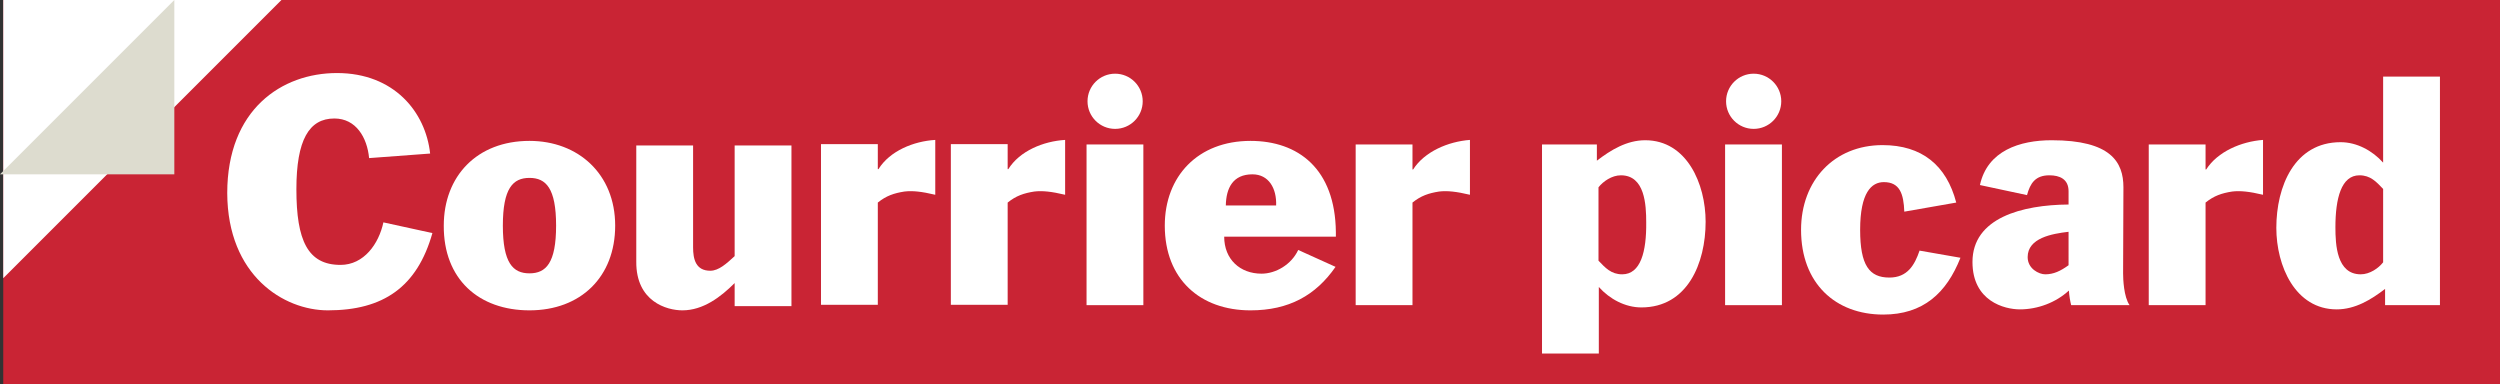
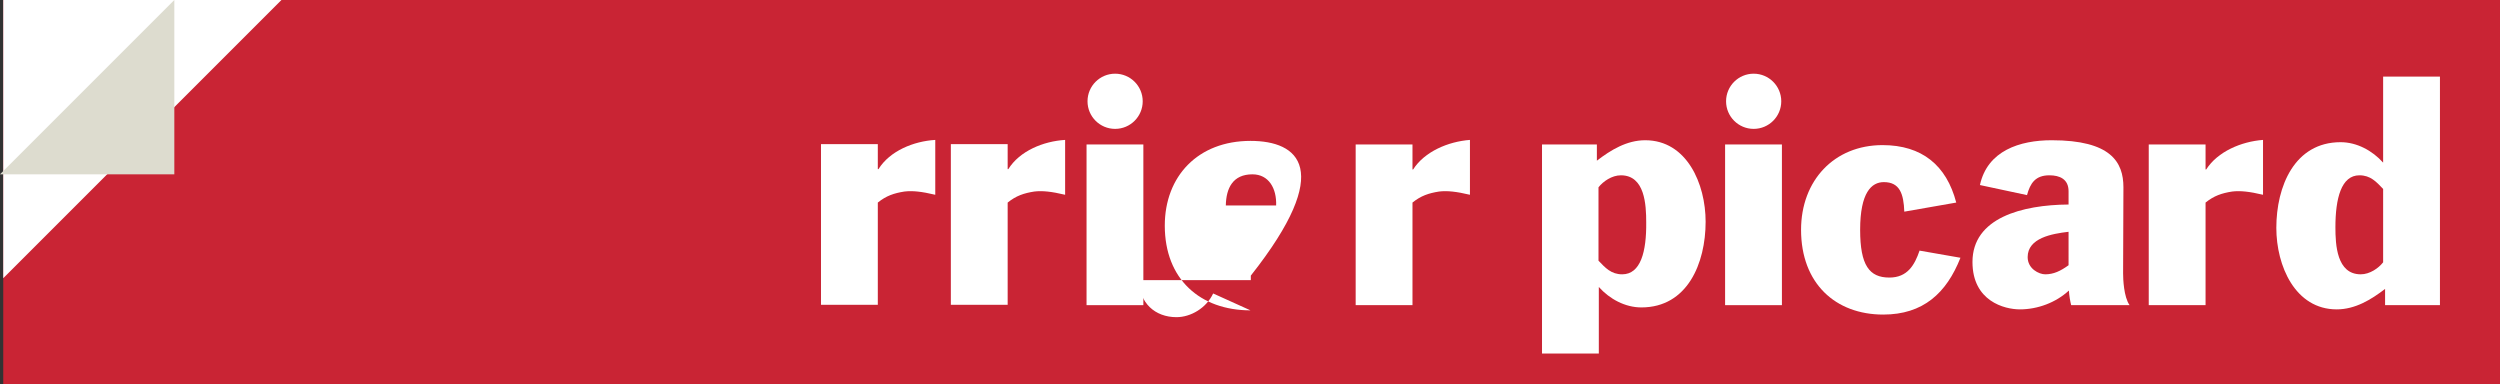
<svg xmlns="http://www.w3.org/2000/svg" version="1.1" id="Calque_1" x="0px" y="0px" viewBox="123 123.9 770.1 118.3" style="enable-background:new 123 123.9 770.1 118.3;" xml:space="preserve">
  <rect x="123" y="123.9" width="770.1" height="118.3" fill="#333333" stroke="none" />
  <style type="text/css">
	.st0{fill:#C92434;}
	.st1{fill:#FFFFFF;}
	.st2{fill:#DDDCCF;}
	.st3{fill:none;}
</style>
  <rect x="124" y="123.9" class="st0" width="769.1" height="118.3" />
  <polygon class="st1" points="124,209.6 124,123.9 209.7,123.9 " />
  <polygon class="st2" points="176.7,123.9 176.7,177.6 123,177.6 " />
  <path class="st3" d="M508.8,177.6c-6,0-8.1,4.2-8.2,9.6h15.5C516.3,181.9,513.8,177.6,508.8,177.6z" />
  <path class="st3" d="M286.1,208.1c5.1,0,8.2-3.2,8.2-14.7c0-11.5-3.1-14.7-8.2-14.7c-5.1,0-8.2,3.2-8.2,14.7  C277.9,204.9,281,208.1,286.1,208.1z" />
  <path class="st3" d="M466.5,146.6c4.7,0,8.5,3.8,8.5,8.5s-3.8,8.5-8.5,8.5s-8.5-3.8-8.5-8.5S461.8,146.6,466.5,146.6z M457.7,168.4  h17.5v49.5h-17.5V168.4z M415.9,168.4h17.5v7.7h0.2c3.5-5.6,10.8-8.7,17.5-9V184c-4.2-1-7-1.4-9.5-1c-3.2,0.4-5.6,1.2-8.2,3.4v31.6  h-17.5L415.9,168.4L415.9,168.4z M375.9,168.4h17.5v7.7h0.2c3.5-5.6,10.8-8.7,17.5-9V184c-4.2-1-7-1.4-9.5-1  c-3.2,0.4-5.6,1.2-8.2,3.4v31.6h-17.5L375.9,168.4L375.9,168.4z M318.9,168.6h17.5V200c0,3.5,0.8,7.2,5.3,7.2c2.6,0,5-2.1,7.5-4.5  v-34.1h17.5v49.5h-17.5v-7.1c-4.3,4.3-9.7,8.4-16.1,8.4c-4.7,0-14.2-2.7-14.2-15V168.6z M286.1,167.3c15.1,0,26.4,10.1,26.4,26.1  c0,15.7-10.6,26.1-26.4,26.1c-15.5,0-26.4-9.6-26.4-26.1C259.6,178.2,269.9,167.3,286.1,167.3z M226.9,146.5  c17.6,0,27.3,11.9,28.7,24.8l-18.8,1.4c-0.7-6.3-4-12.2-10.7-12.2c-7.8,0-11.7,6.6-11.7,21.8c0,15.7,3.5,23.3,13.6,23.3  c7.3,0,11.8-6.5,13.2-13.1l15.1,3.3c-4.7,16.7-15.1,23.8-32.2,23.8c-13.6,0-30.9-10.6-30.9-35.9  C193.1,157.6,209.9,146.5,226.9,146.5z M534.3,196.7H500c0,7.1,4.9,11.4,11.5,11.4c4.4,0,9.1-2.8,11.3-7.3l11.5,5.2  c-6.1,8.8-14.3,13.4-26.2,13.4c-15.5,0-26.4-9.6-26.4-26.1c0-15.2,10.2-26.1,26.4-26.1c14.7,0,26.2,8.6,26.2,27.9V196.7z M575.8,184  c-4.2-1-7-1.4-9.5-1c-3.2,0.4-5.6,1.2-8.2,3.4v31.6h-17.5v-49.5h17.5v7.7h0.2c3.5-5.6,10.8-8.7,17.5-9L575.8,184L575.8,184z" />
-   <path class="st1" d="M224,219.5c17.1,0,27.5-7.2,32.2-23.8l-15.1-3.3c-1.4,6.6-6,13.1-13.2,13.1c-10.1,0-13.6-7.5-13.6-23.3  c0-15.2,3.9-21.8,11.7-21.8c6.7,0,10.1,5.9,10.7,12.2l18.8-1.4c-1.4-12.8-11.1-24.8-28.7-24.8c-17,0-33.8,11.2-33.8,37  C193.1,208.8,210.4,219.5,224,219.5z" />
-   <path class="st1" d="M286.1,219.5c15.8,0,26.4-10.3,26.4-26.1c0-15.9-11.4-26.1-26.4-26.1c-16.2,0-26.4,10.9-26.4,26.1  C259.6,209.9,270.5,219.5,286.1,219.5z M286.1,178.7c5.1,0,8.2,3.2,8.2,14.7c0,11.5-3.1,14.7-8.2,14.7c-5.1,0-8.2-3.2-8.2-14.7  C277.9,181.9,281,178.7,286.1,178.7z" />
-   <path class="st1" d="M333.2,219.5c6.4,0,11.8-4.1,16.1-8.4v7.1h17.5v-49.5h-17.5v34.1c-2.5,2.3-4.9,4.5-7.5,4.5  c-4.5,0-5.3-3.6-5.3-7.2v-31.4h-17.5v35.8C318.9,216.8,328.4,219.5,333.2,219.5z" />
-   <path class="st1" d="M508.2,167.3c-16.2,0-26.4,10.9-26.4,26.1c0,16.5,10.9,26.1,26.4,26.1c11.8,0,20.1-4.6,26.2-13.4l-11.5-5.2  c-2.1,4.5-6.9,7.3-11.3,7.3c-6.6,0-11.5-4.4-11.5-11.4h34.4v-1.4C534.3,175.9,522.9,167.3,508.2,167.3z M516.1,187.2h-15.5  c0.1-5.4,2.2-9.6,8.2-9.6C513.8,177.6,516.3,181.9,516.1,187.2z" />
+   <path class="st1" d="M508.2,167.3c-16.2,0-26.4,10.9-26.4,26.1c0,16.5,10.9,26.1,26.4,26.1l-11.5-5.2  c-2.1,4.5-6.9,7.3-11.3,7.3c-6.6,0-11.5-4.4-11.5-11.4h34.4v-1.4C534.3,175.9,522.9,167.3,508.2,167.3z M516.1,187.2h-15.5  c0.1-5.4,2.2-9.6,8.2-9.6C513.8,177.6,516.3,181.9,516.1,187.2z" />
  <path class="st1" d="M629.8,167.1c-5.7,0-10.6,3-14.9,6.3v-5H598v64.4h17.5v-20.5c3.3,3.7,8.1,6.3,13.1,6.3  c14.2,0,19.8-13.6,19.8-26.4C648.4,180.5,642.6,167.1,629.8,167.1z M622.7,208.4c-3.4,0-5.2-2-7.3-4.2v-22.6  c1.4-1.8,4.1-3.7,6.9-3.7c7.4,0,7.8,9.1,7.8,14.5C630.2,201.4,628.4,208.4,622.7,208.4z" />
  <rect x="654.4" y="168.4" class="st1" width="17.5" height="49.5" />
  <path class="st1" d="M705,209.4c-6.2,0-9-3.8-9-14.7c0-11.5,3.5-14.7,7.3-14.7c4.9,0,6.1,3.6,6.3,9.1l16-2.8  c-3-11.5-10.6-17.7-22.7-17.7c-14.9,0-25.1,10.9-25.1,26.1c0,16.5,10.6,26.1,25.3,26.1c12.3,0,19.5-6.6,23.8-17.5l-12.6-2.2  C712.8,205.5,710.6,209.4,705,209.4z" />
  <path class="st1" d="M777.1,181.6c0-7.8-3.9-14.5-22.1-14.5c-9.8,0-19.8,3.2-22.1,13.8l14.5,3.1c1-3.7,2.6-6.1,6.9-6.1  c3.2,0,5.9,1.2,5.9,4.9v4.1c-14.3,0.1-29.6,4.1-29.6,17.7c0,12.1,9.9,14.6,14.6,14.6c5.5,0,11.1-2.1,15.1-5.8  c0.1,1.6,0.4,3.3,0.7,4.5h18c-1.8-2.5-2-8.1-2-9.8L777.1,181.6L777.1,181.6z M760.2,205.6c-2.5,1.8-4.6,2.8-7.2,2.8  c-1.9,0-5.4-1.7-5.4-5.3c0-5.9,7.5-7.2,12.6-7.8V205.6z" />
  <path class="st1" d="M802.6,176.1h-0.2v-7.7h-17.5v49.5h17.5v-31.6c2.6-2.1,5-2.9,8.2-3.4c2.5-0.3,5.3,0,9.5,1v-16.9  C813.4,167.5,806.1,170.6,802.6,176.1z" />
  <path class="st1" d="M393.4,186.3c2.6-2.1,5-2.9,8.2-3.4c2.5-0.3,5.3,0,9.5,1v-16.9c-6.7,0.4-14,3.4-17.5,9h-0.2v-7.7h-17.5v49.5  h17.5L393.4,186.3L393.4,186.3z" />
  <path class="st1" d="M433.4,186.3c2.6-2.1,5-2.9,8.2-3.4c2.5-0.3,5.3,0,9.5,1v-16.9c-6.7,0.4-14,3.4-17.5,9h-0.2v-7.7h-17.5v49.5  h17.5L433.4,186.3L433.4,186.3z" />
  <path class="st1" d="M558.3,176.1h-0.2v-7.7h-17.5v49.5h17.5v-31.6c2.6-2.1,5-2.9,8.2-3.4c2.5-0.3,5.3,0,9.5,1v-16.9  C569.1,167.5,561.8,170.6,558.3,176.1z" />
  <path class="st1" d="M857.1,174c-3.3-3.7-8.1-6.3-13.1-6.3c-14.2,0-19.8,13.6-19.8,26.4c0,11.7,5.8,25.1,18.6,25.1  c5.7,0,10.6-3,14.9-6.3v5h16.9v-70.4h-17.5L857.1,174L857.1,174z M857.1,204.7c-1.4,1.8-4.1,3.7-6.9,3.7c-7.4,0-7.8-9.1-7.8-14.5  c0-8.9,1.8-16,7.4-16c3.4,0,5.2,2,7.3,4.2L857.1,204.7L857.1,204.7z" />
  <circle class="st1" cx="663.2" cy="155.1" r="8.5" />
  <rect x="457.7" y="168.4" class="st1" width="17.5" height="49.5" />
  <circle class="st1" cx="466.5" cy="155.1" r="8.5" />
</svg>